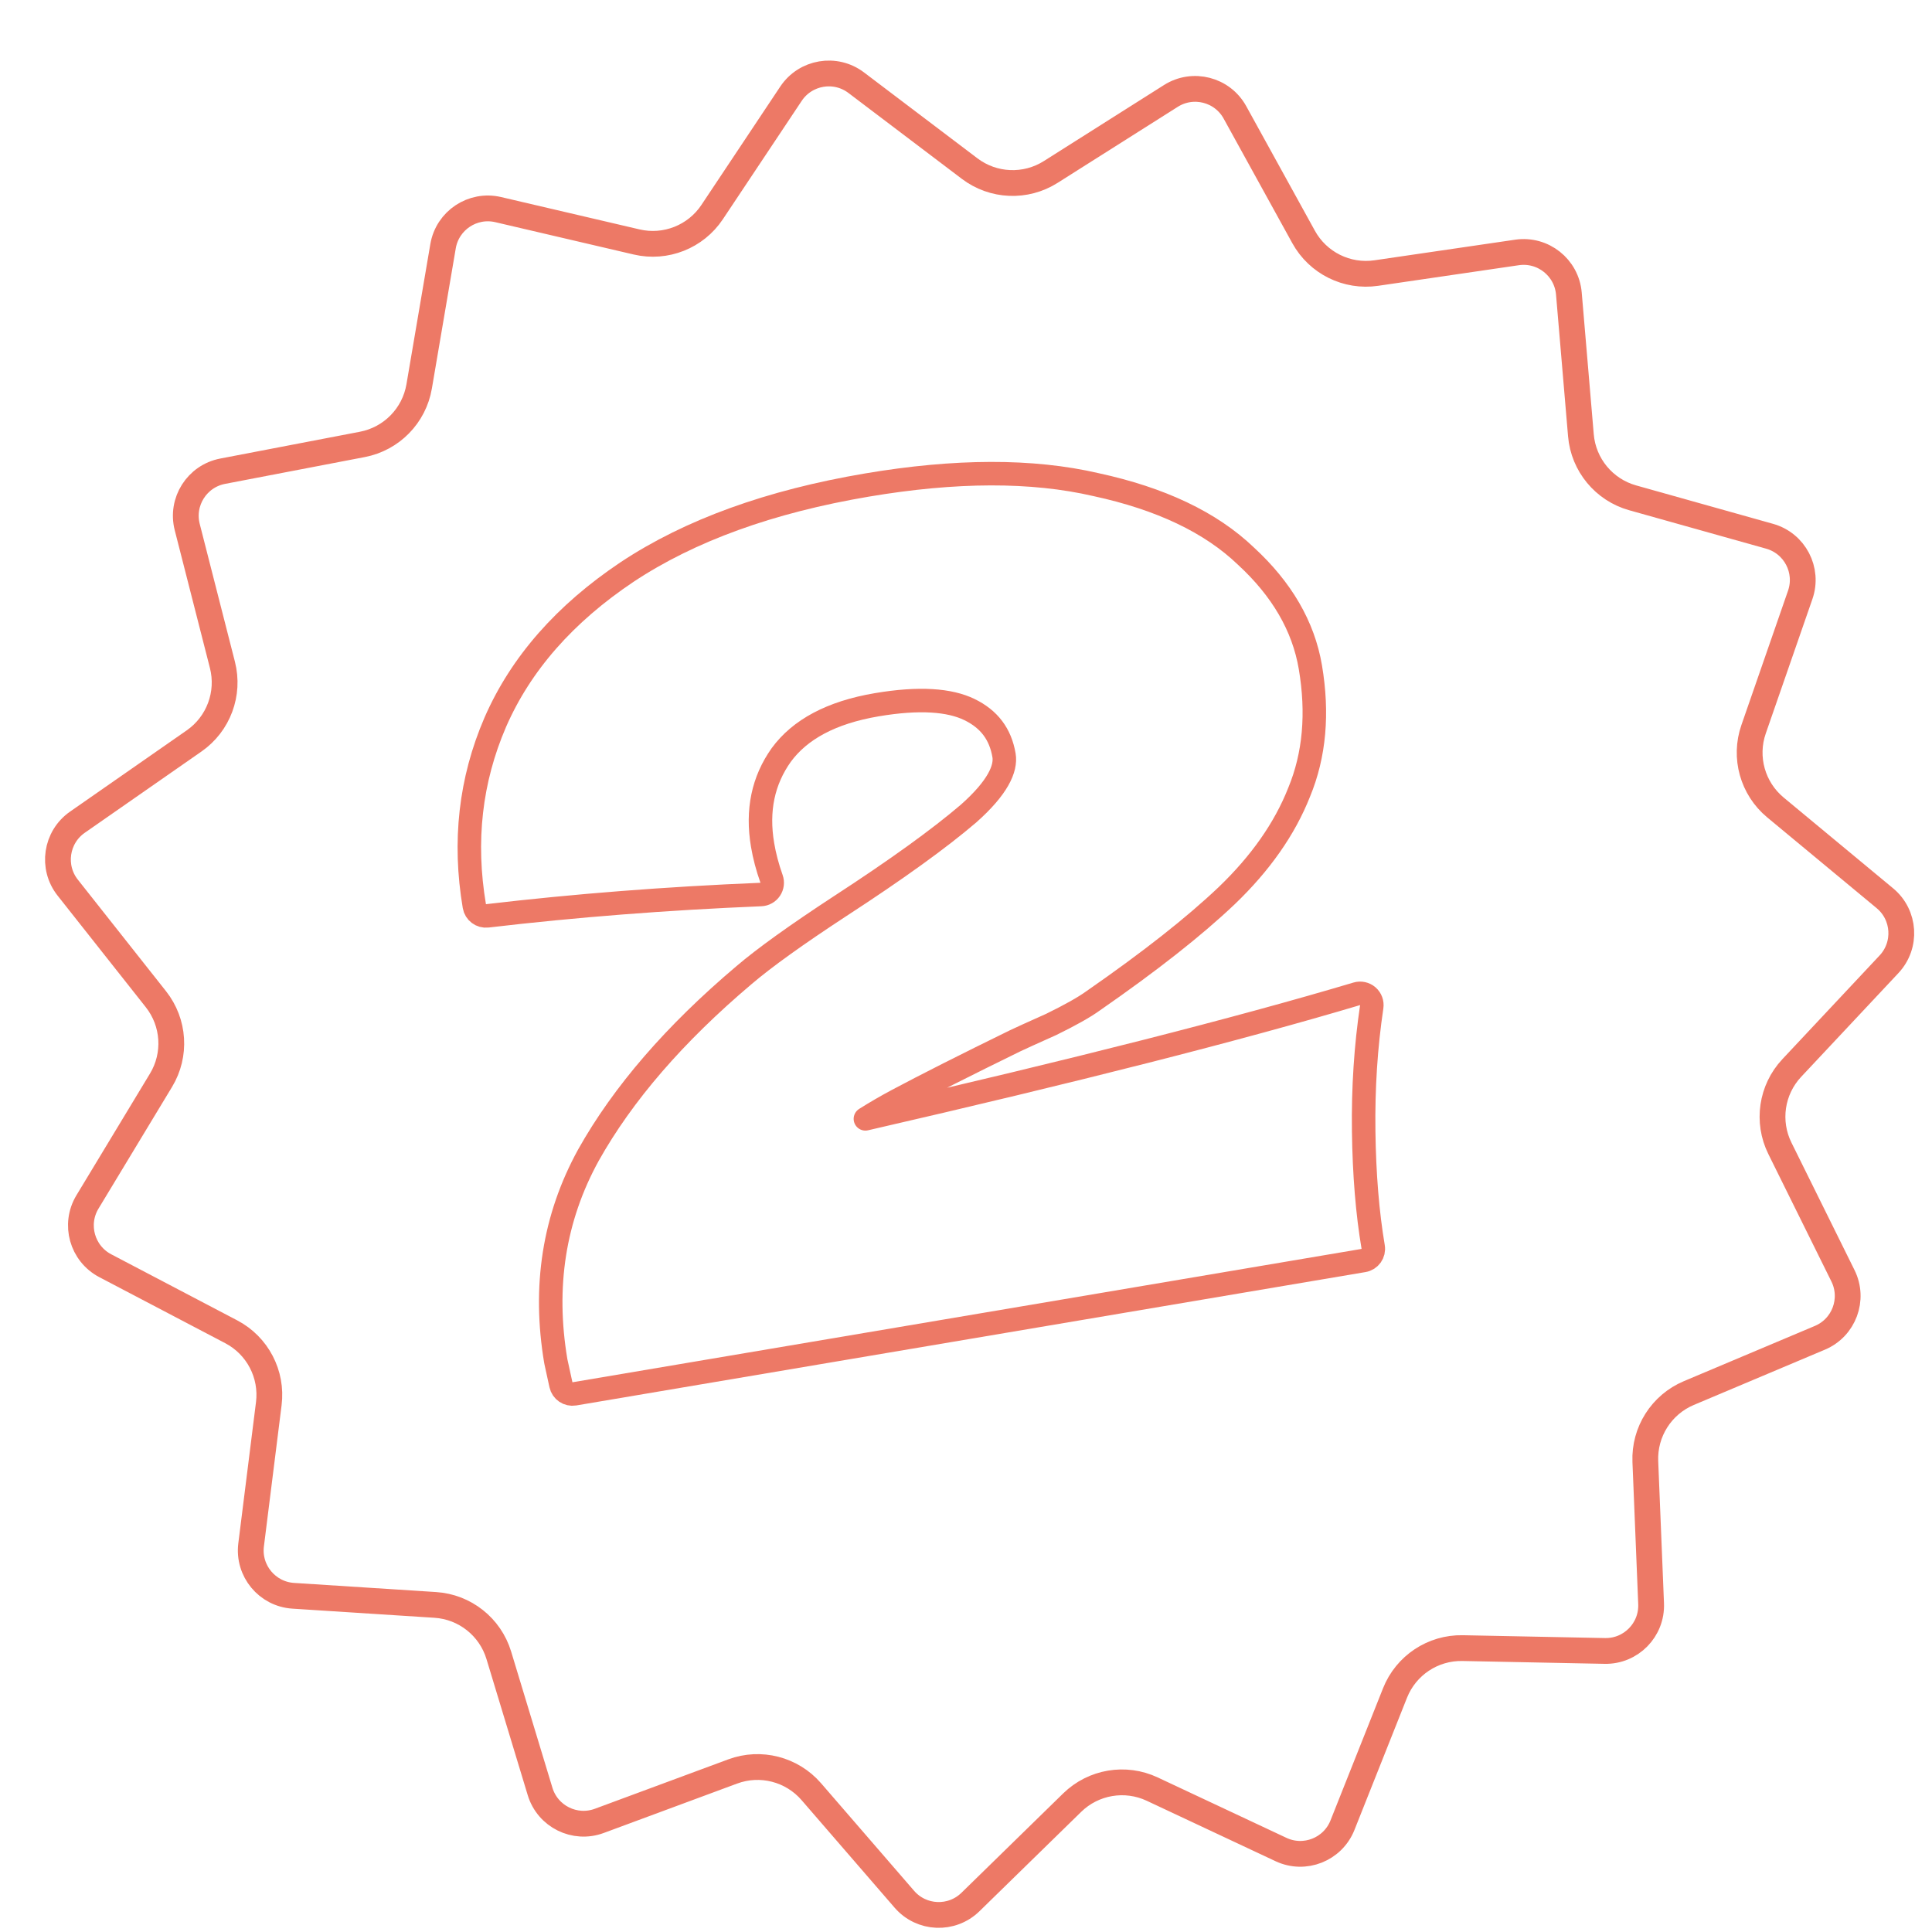
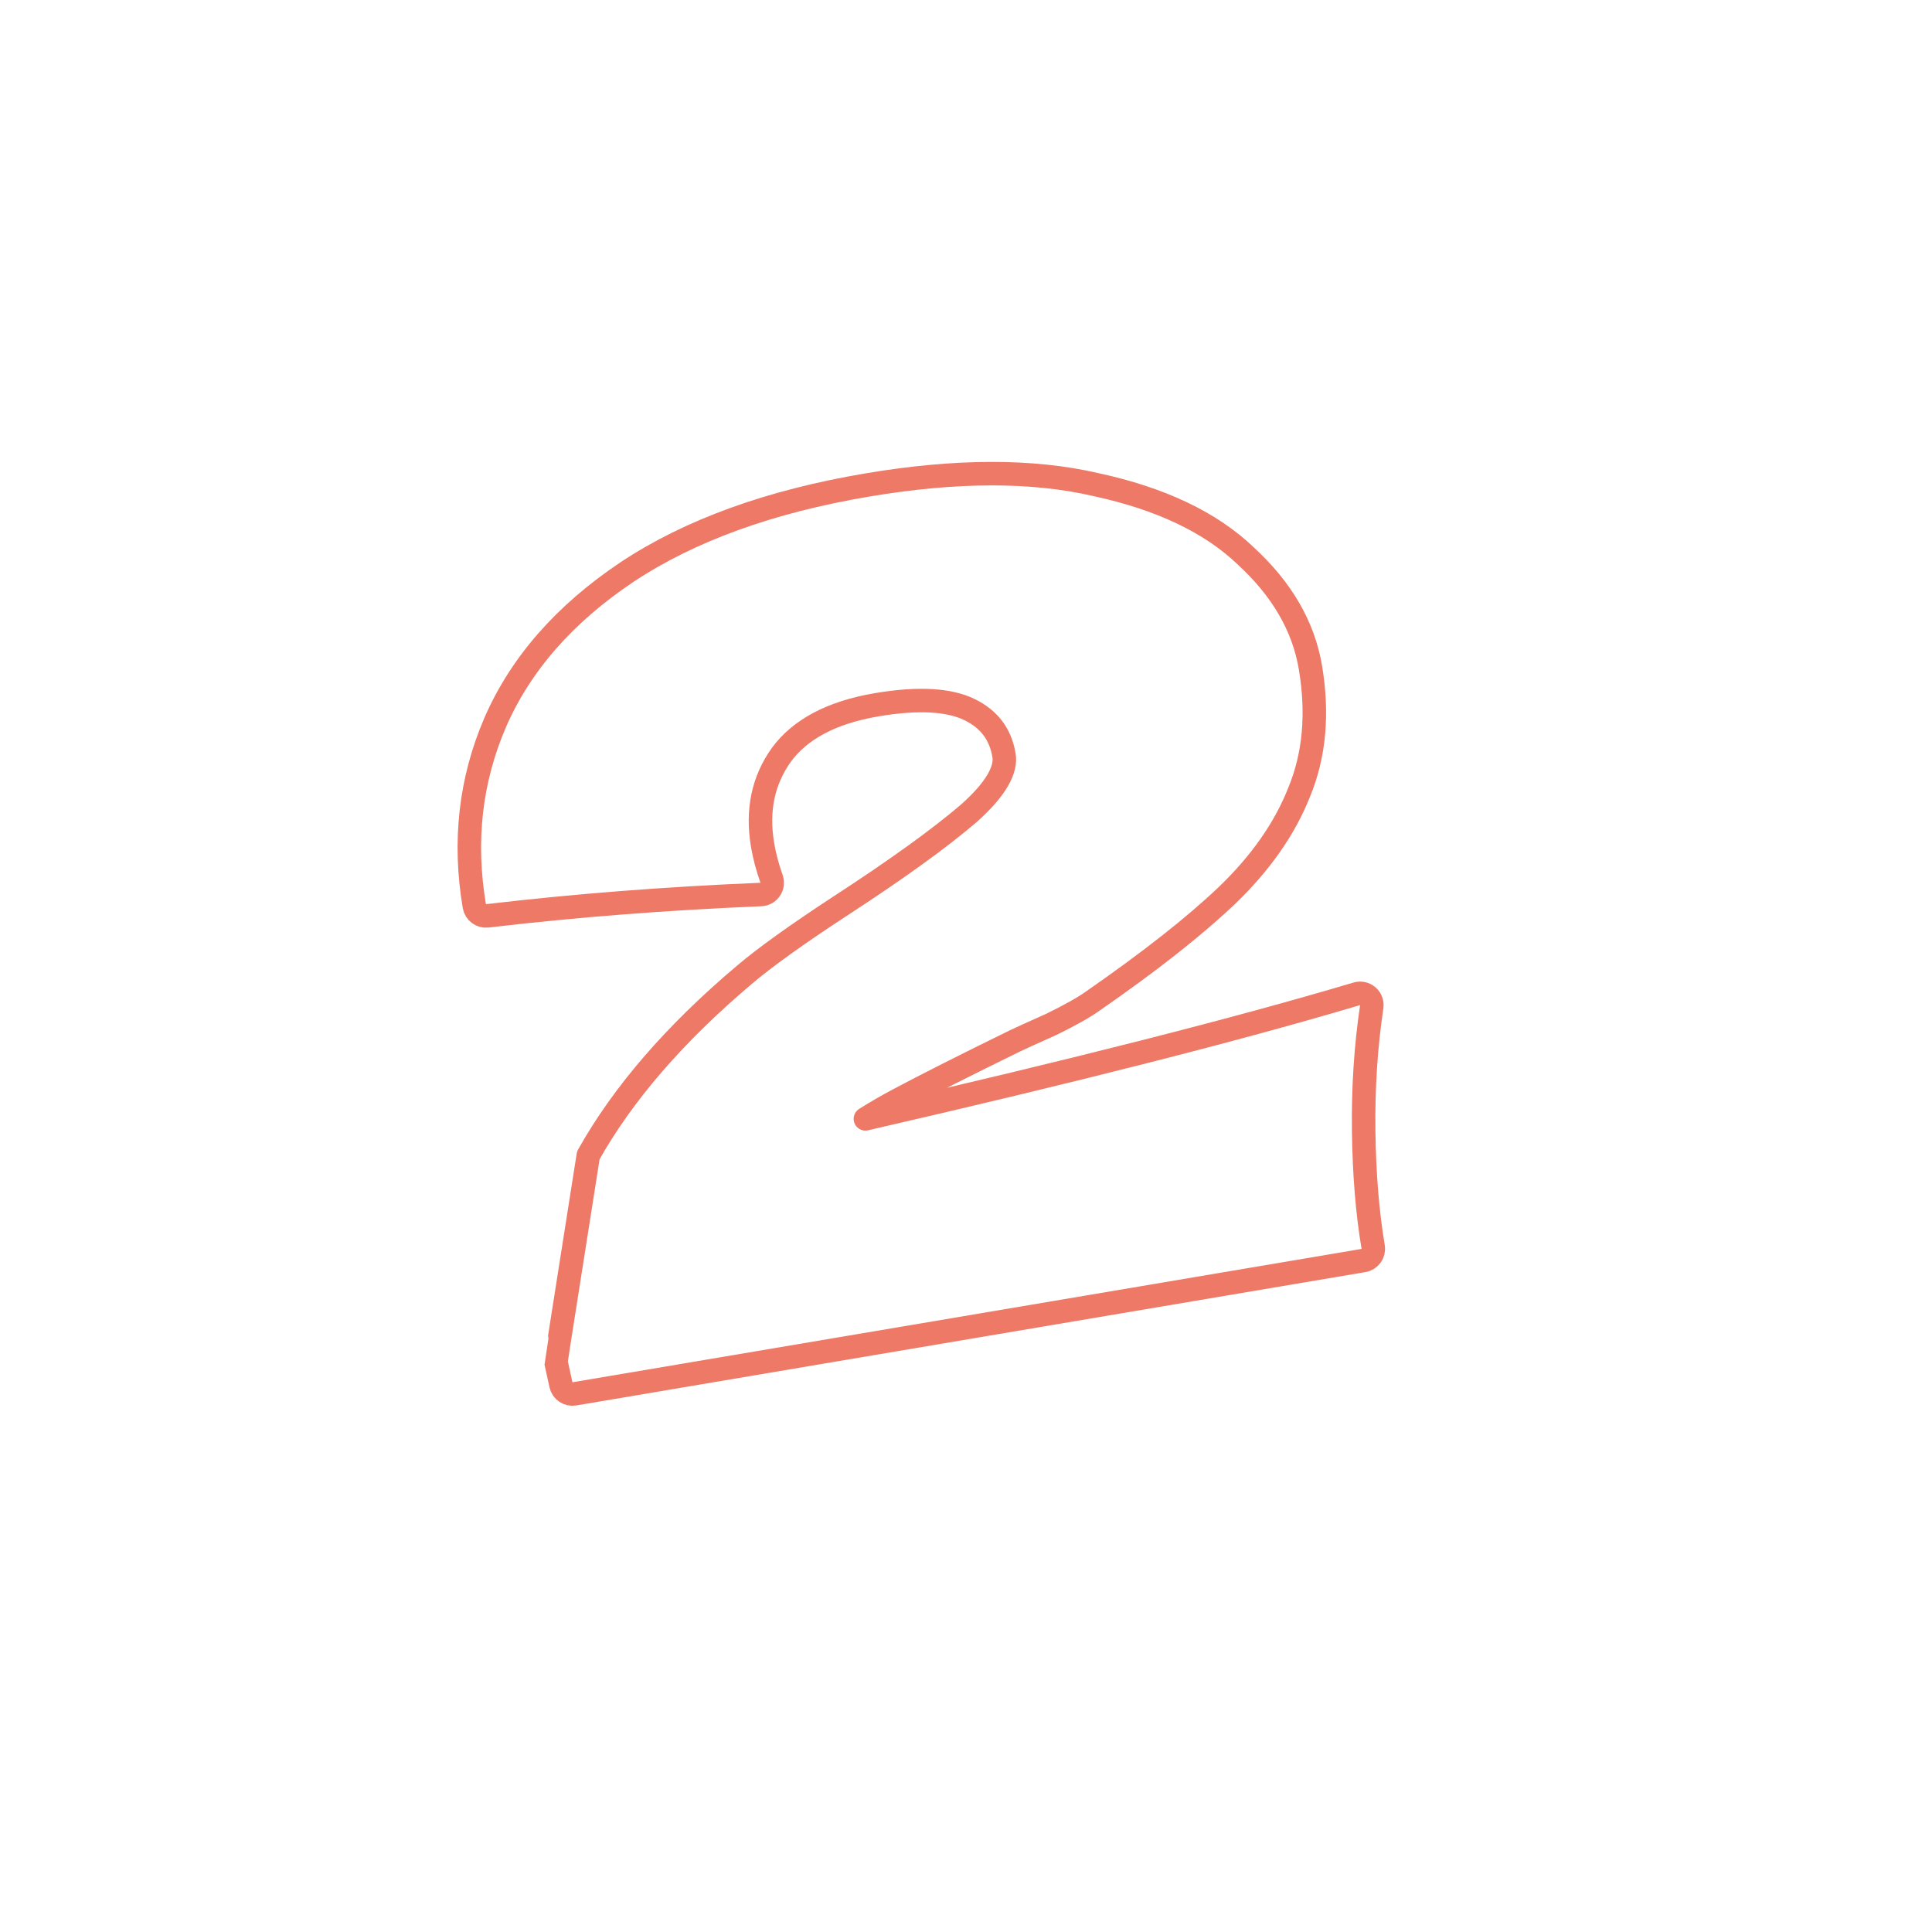
<svg xmlns="http://www.w3.org/2000/svg" width="87" height="87" viewBox="0 0 87 87" fill="none">
  <g filter="url(#filter0_d_643_46167)">
    <path d="M33.385 2.147C34.224 0.888 35.95 0.597 37.156 1.51L42.262 5.378C43.135 6.039 44.327 6.089 45.252 5.503L50.665 2.078C51.943 1.269 53.639 1.705 54.369 3.03L57.46 8.64C57.989 9.599 59.057 10.129 60.141 9.971L66.478 9.043C67.975 8.824 69.347 9.912 69.475 11.419L70.018 17.801C70.11 18.892 70.871 19.811 71.925 20.107L78.092 21.838C79.549 22.246 80.359 23.798 79.863 25.227L77.763 31.279C77.404 32.313 77.725 33.462 78.567 34.161L83.498 38.25C84.662 39.216 84.772 40.963 83.737 42.067L79.357 46.741C78.608 47.54 78.434 48.719 78.919 49.701L81.76 55.442C82.431 56.798 81.821 58.439 80.427 59.026L74.524 61.515C73.515 61.94 72.876 62.947 72.921 64.041L73.18 70.441C73.242 71.953 72.017 73.203 70.504 73.173L64.1 73.045C63.005 73.024 62.012 73.683 61.608 74.701L59.242 80.654C58.683 82.059 57.055 82.704 55.686 82.061L49.887 79.34C48.896 78.874 47.72 79.073 46.937 79.838L42.354 84.314C41.272 85.371 39.523 85.297 38.533 84.153L34.343 79.309C33.627 78.48 32.472 78.184 31.445 78.564L25.438 80.789C24.02 81.315 22.452 80.536 22.013 79.088L20.155 72.958C19.838 71.91 18.903 71.169 17.811 71.099L11.418 70.689C9.909 70.592 8.793 69.243 8.981 67.742L9.777 61.386C9.913 60.299 9.361 59.242 8.391 58.734L2.718 55.759C1.379 55.056 0.908 53.37 1.691 52.075L5.003 46.593C5.57 45.656 5.495 44.465 4.816 43.606L0.843 38.581C-0.095 37.395 0.161 35.663 1.403 34.798L6.659 31.137C7.557 30.511 7.973 29.393 7.702 28.332L6.117 22.126C5.743 20.66 6.681 19.182 8.167 18.897L14.458 17.691C15.533 17.485 16.368 16.633 16.552 15.553L17.628 9.239C17.882 7.747 19.34 6.779 20.814 7.123L27.051 8.579C28.118 8.828 29.227 8.389 29.834 7.478L33.385 2.147Z" fill="white" />
-     <path d="M36.806 1.973L41.912 5.84C42.978 6.648 44.433 6.709 45.562 5.994L50.975 2.569C51.971 1.939 53.292 2.278 53.86 3.31L56.952 8.92C57.597 10.091 58.901 10.739 60.224 10.545L66.563 9.617C67.728 9.447 68.797 10.294 68.897 11.468L69.439 17.851C69.552 19.183 70.481 20.305 71.768 20.666L77.935 22.397C79.07 22.715 79.701 23.924 79.315 25.037L77.215 31.088C76.776 32.351 77.168 33.754 78.197 34.608L83.127 38.697C84.034 39.449 84.119 40.81 83.314 41.67L78.933 46.344C78.019 47.319 77.806 48.76 78.399 49.958L81.24 55.7C81.762 56.756 81.287 58.034 80.201 58.491L74.299 60.98C73.067 61.499 72.286 62.728 72.34 64.064L72.6 70.465C72.648 71.642 71.694 72.616 70.516 72.593L64.112 72.465C62.775 72.438 61.562 73.244 61.068 74.487L58.702 80.439C58.267 81.534 56.999 82.036 55.933 81.535L50.134 78.814C48.923 78.246 47.488 78.489 46.531 79.423L41.949 83.899C41.106 84.722 39.743 84.665 38.973 83.774L34.782 78.929C33.907 77.918 32.497 77.555 31.243 78.02L25.236 80.245C24.132 80.654 22.91 80.047 22.569 78.92L20.711 72.79C20.323 71.51 19.182 70.605 17.848 70.52L11.455 70.109C10.28 70.034 9.41 68.983 9.557 67.814L10.353 61.458C10.52 60.131 9.845 58.84 8.661 58.22L2.988 55.245C1.945 54.697 1.578 53.384 2.187 52.375L5.5 46.893C6.192 45.749 6.1 44.295 5.271 43.246L1.299 38.221C0.568 37.297 0.768 35.948 1.734 35.274L6.991 31.613C8.088 30.849 8.596 29.484 8.265 28.189L6.68 21.982C6.388 20.841 7.119 19.69 8.276 19.468L14.567 18.261C15.88 18.009 16.899 16.969 17.124 15.651L18.2 9.336C18.398 8.175 19.534 7.42 20.682 7.688L26.919 9.145C28.221 9.449 29.576 8.913 30.317 7.8L33.868 2.469C34.522 1.489 35.866 1.261 36.806 1.973Z" stroke="#ED7966" stroke-width="1.161" />
  </g>
-   <path d="M61.096 44.753C55.776 46.339 48.402 48.215 38.97 50.383C39.436 50.089 39.918 49.81 40.414 49.545C41.72 48.85 43.487 47.957 45.718 46.866C45.933 46.763 46.464 46.522 47.319 46.139C47.321 46.138 47.323 46.137 47.325 46.136C47.328 46.135 47.332 46.133 47.335 46.132C48.186 45.715 48.826 45.358 49.23 45.064C51.771 43.301 53.779 41.722 55.244 40.329L55.245 40.328C56.754 38.88 57.846 37.332 58.5 35.679C59.197 33.997 59.357 32.113 59.008 30.046C58.694 28.188 57.712 26.522 56.112 25.048C54.514 23.512 52.247 22.45 49.361 21.825C46.471 21.154 43.025 21.169 39.039 21.842C34.681 22.579 31.073 23.878 28.237 25.759L28.237 25.759L28.235 25.76C25.442 27.63 23.452 29.884 22.299 32.532L22.299 32.533C21.179 35.131 20.869 37.893 21.361 40.805C21.408 41.083 21.665 41.275 21.945 41.242C25.907 40.776 30.014 40.456 34.266 40.281C34.434 40.274 34.589 40.188 34.683 40.048C34.777 39.909 34.799 39.733 34.743 39.575C34.558 39.055 34.424 38.547 34.34 38.049C34.076 36.485 34.364 35.147 35.182 33.995C36.016 32.86 37.417 32.084 39.484 31.735C41.4 31.411 42.765 31.518 43.657 31.953C44.545 32.385 45.05 33.058 45.212 34.014C45.312 34.609 44.931 35.47 43.612 36.638C42.297 37.762 40.377 39.149 37.838 40.8L37.836 40.801C35.869 42.089 34.418 43.129 33.498 43.916C30.392 46.543 28.051 49.244 26.494 52.023L26.494 52.023L26.492 52.027C24.945 54.844 24.462 57.942 25.029 61.298C25.03 61.306 25.032 61.315 25.034 61.323L25.26 62.358C25.32 62.634 25.586 62.814 25.865 62.767L61.402 56.761C61.69 56.713 61.884 56.44 61.835 56.151C61.577 54.627 61.434 52.89 61.408 50.938C61.382 48.993 61.503 47.126 61.77 45.338C61.797 45.159 61.73 44.979 61.594 44.86C61.457 44.742 61.269 44.701 61.096 44.753Z" stroke="#ED7966" stroke-width="1.058" stroke-linejoin="round" />
+   <path d="M61.096 44.753C55.776 46.339 48.402 48.215 38.97 50.383C39.436 50.089 39.918 49.81 40.414 49.545C41.72 48.85 43.487 47.957 45.718 46.866C45.933 46.763 46.464 46.522 47.319 46.139C47.321 46.138 47.323 46.137 47.325 46.136C47.328 46.135 47.332 46.133 47.335 46.132C48.186 45.715 48.826 45.358 49.23 45.064C51.771 43.301 53.779 41.722 55.244 40.329L55.245 40.328C56.754 38.88 57.846 37.332 58.5 35.679C59.197 33.997 59.357 32.113 59.008 30.046C58.694 28.188 57.712 26.522 56.112 25.048C54.514 23.512 52.247 22.45 49.361 21.825C46.471 21.154 43.025 21.169 39.039 21.842C34.681 22.579 31.073 23.878 28.237 25.759L28.237 25.759L28.235 25.76C25.442 27.63 23.452 29.884 22.299 32.532L22.299 32.533C21.179 35.131 20.869 37.893 21.361 40.805C21.408 41.083 21.665 41.275 21.945 41.242C25.907 40.776 30.014 40.456 34.266 40.281C34.434 40.274 34.589 40.188 34.683 40.048C34.777 39.909 34.799 39.733 34.743 39.575C34.558 39.055 34.424 38.547 34.34 38.049C34.076 36.485 34.364 35.147 35.182 33.995C36.016 32.86 37.417 32.084 39.484 31.735C41.4 31.411 42.765 31.518 43.657 31.953C44.545 32.385 45.05 33.058 45.212 34.014C45.312 34.609 44.931 35.47 43.612 36.638C42.297 37.762 40.377 39.149 37.838 40.8L37.836 40.801C35.869 42.089 34.418 43.129 33.498 43.916C30.392 46.543 28.051 49.244 26.494 52.023L26.494 52.023L26.492 52.027C25.03 61.306 25.032 61.315 25.034 61.323L25.26 62.358C25.32 62.634 25.586 62.814 25.865 62.767L61.402 56.761C61.69 56.713 61.884 56.44 61.835 56.151C61.577 54.627 61.434 52.89 61.408 50.938C61.382 48.993 61.503 47.126 61.77 45.338C61.797 45.159 61.73 44.979 61.594 44.86C61.457 44.742 61.269 44.701 61.096 44.753Z" stroke="#ED7966" stroke-width="1.058" stroke-linejoin="round" />
  <defs>
    <filter id="filter0_d_643_46167" x="0.277" y="0.977" width="85.919" height="85.835" filterUnits="userSpaceOnUse" color-interpolation-filters="sRGB">
      <feFlood flood-opacity="0" result="BackgroundImageFix" />
      <feColorMatrix in="SourceAlpha" type="matrix" values="0 0 0 0 0 0 0 0 0 0 0 0 0 0 0 0 0 0 127 0" result="hardAlpha" />
      <feOffset dx="1.751" dy="1.751" />
      <feComposite in2="hardAlpha" operator="out" />
      <feColorMatrix type="matrix" values="0 0 0 0 0.929 0 0 0 0 0.475 0 0 0 0 0.4 0 0 0 0.25 0" />
      <feBlend mode="normal" in2="BackgroundImageFix" result="effect1_dropShadow_643_46167" />
      <feBlend mode="normal" in="SourceGraphic" in2="effect1_dropShadow_643_46167" result="shape" />
    </filter>
  </defs>
</svg>